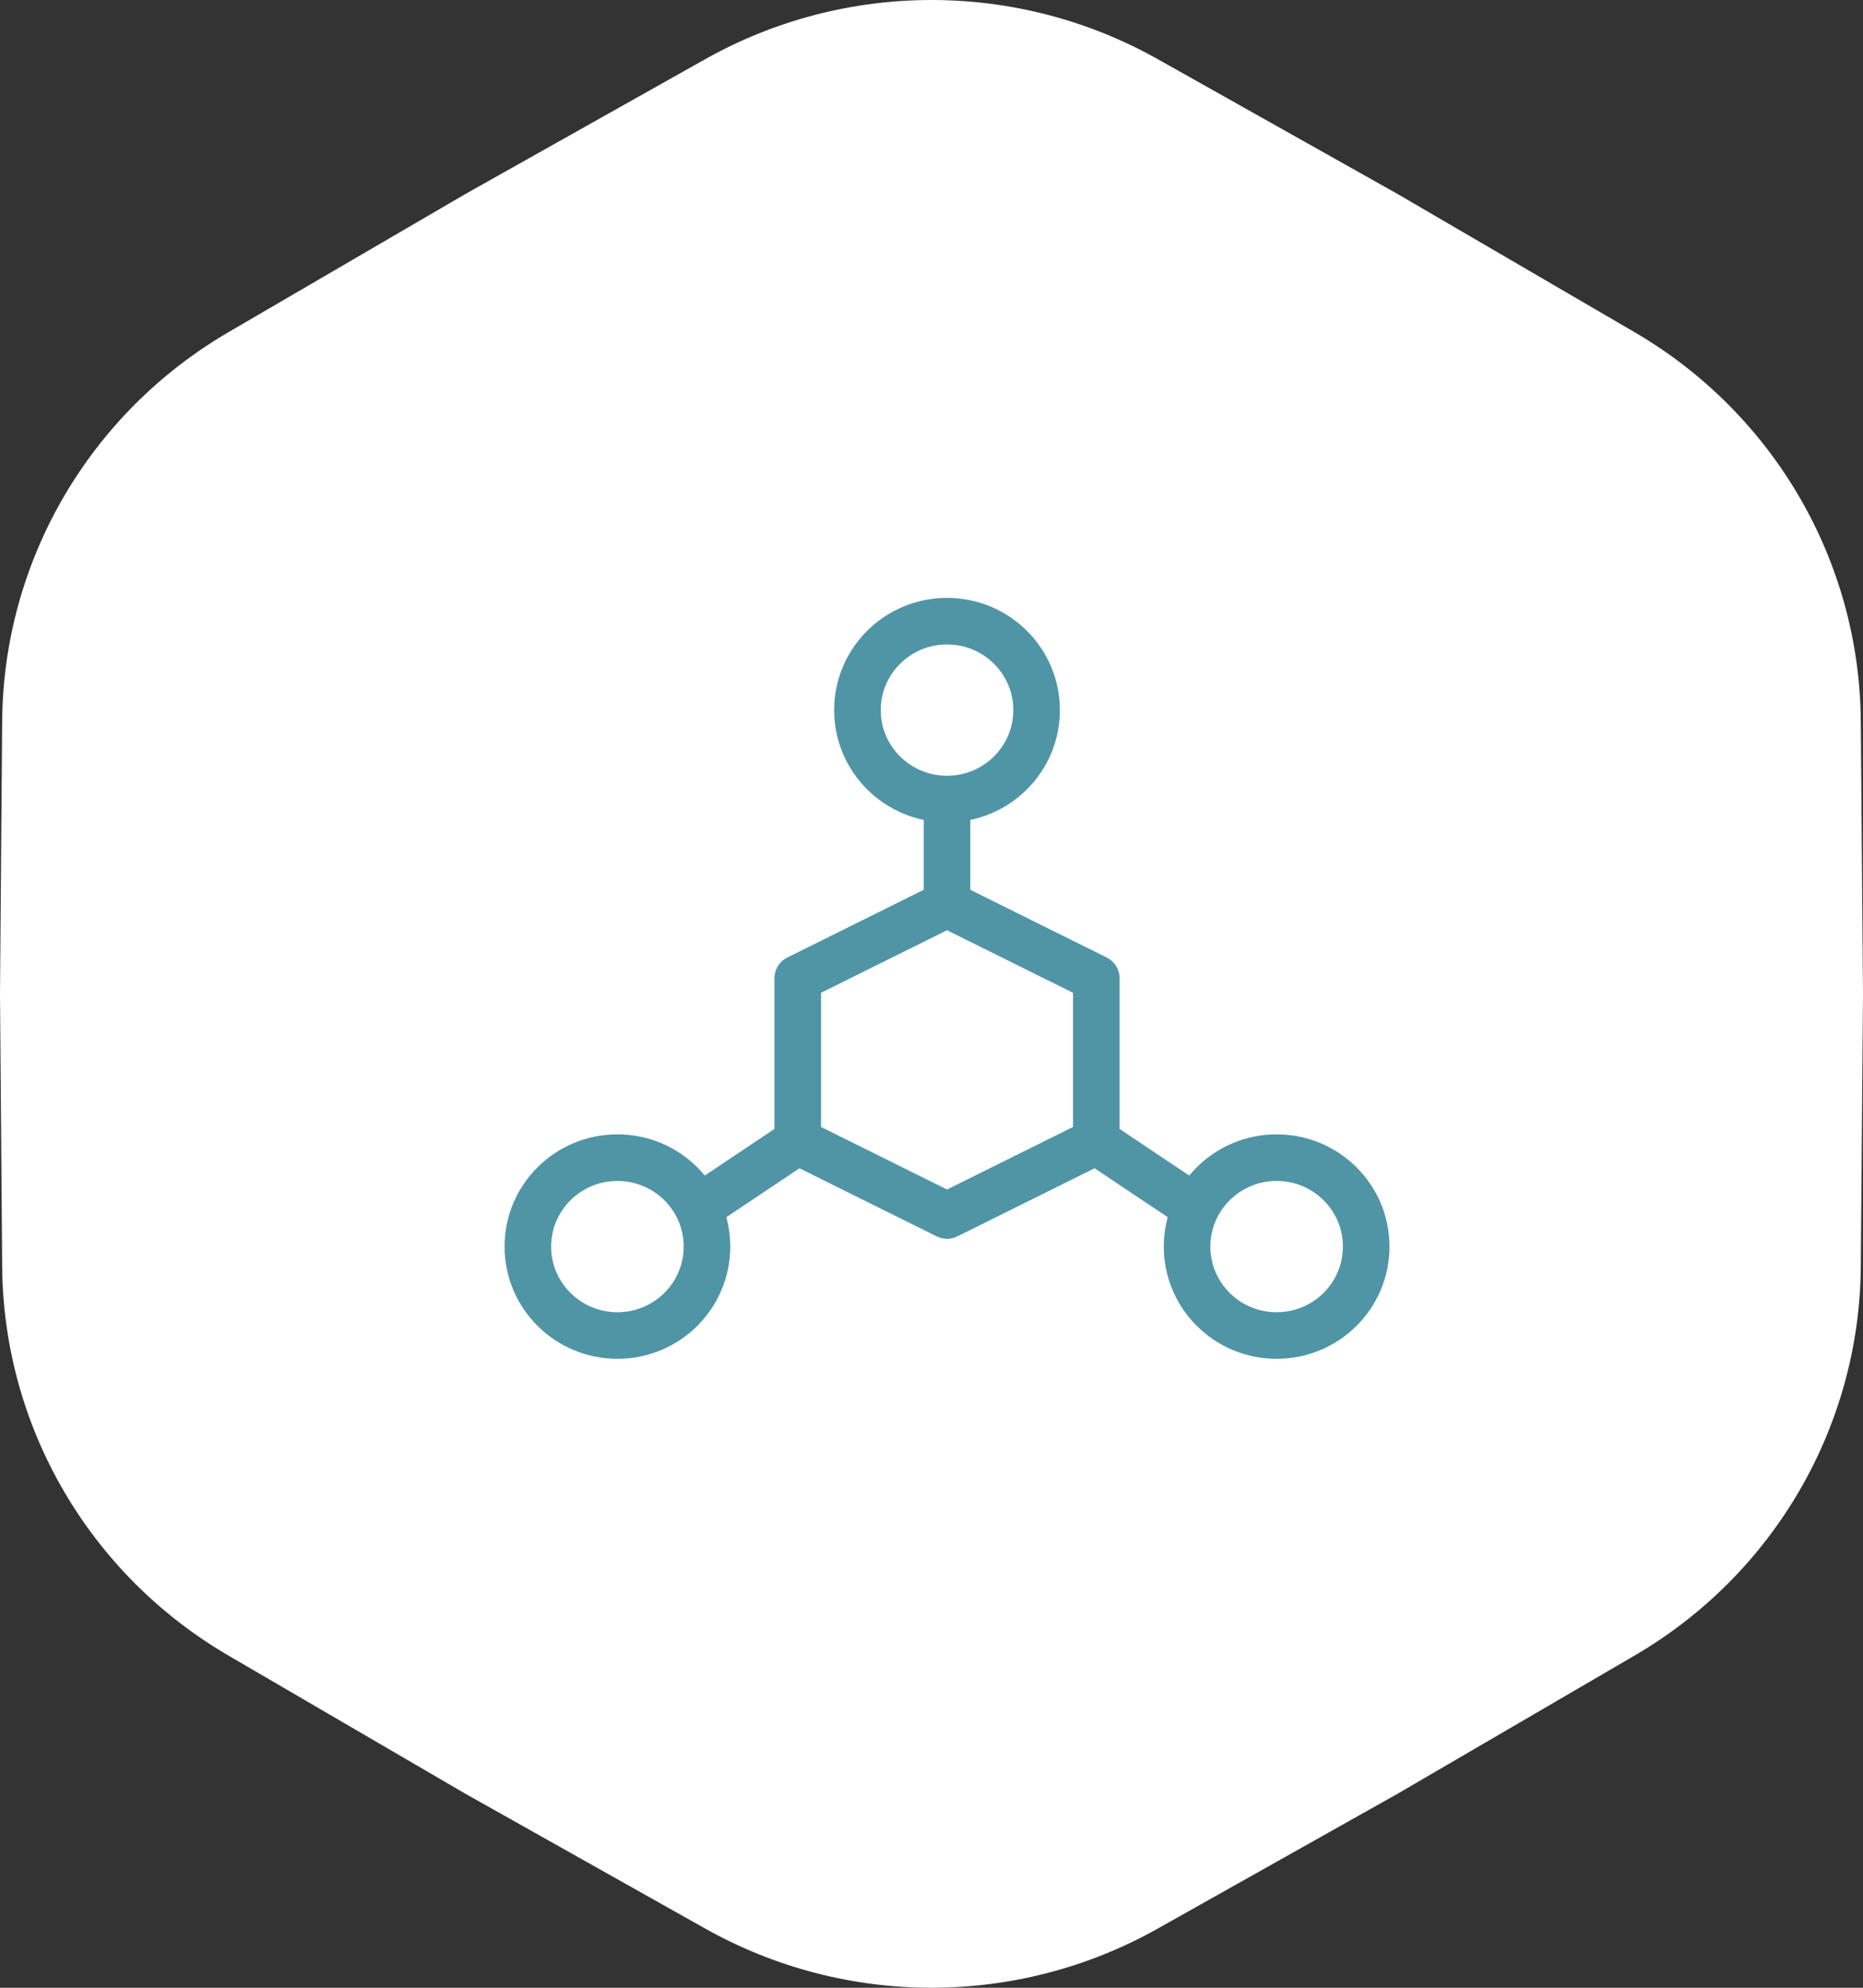
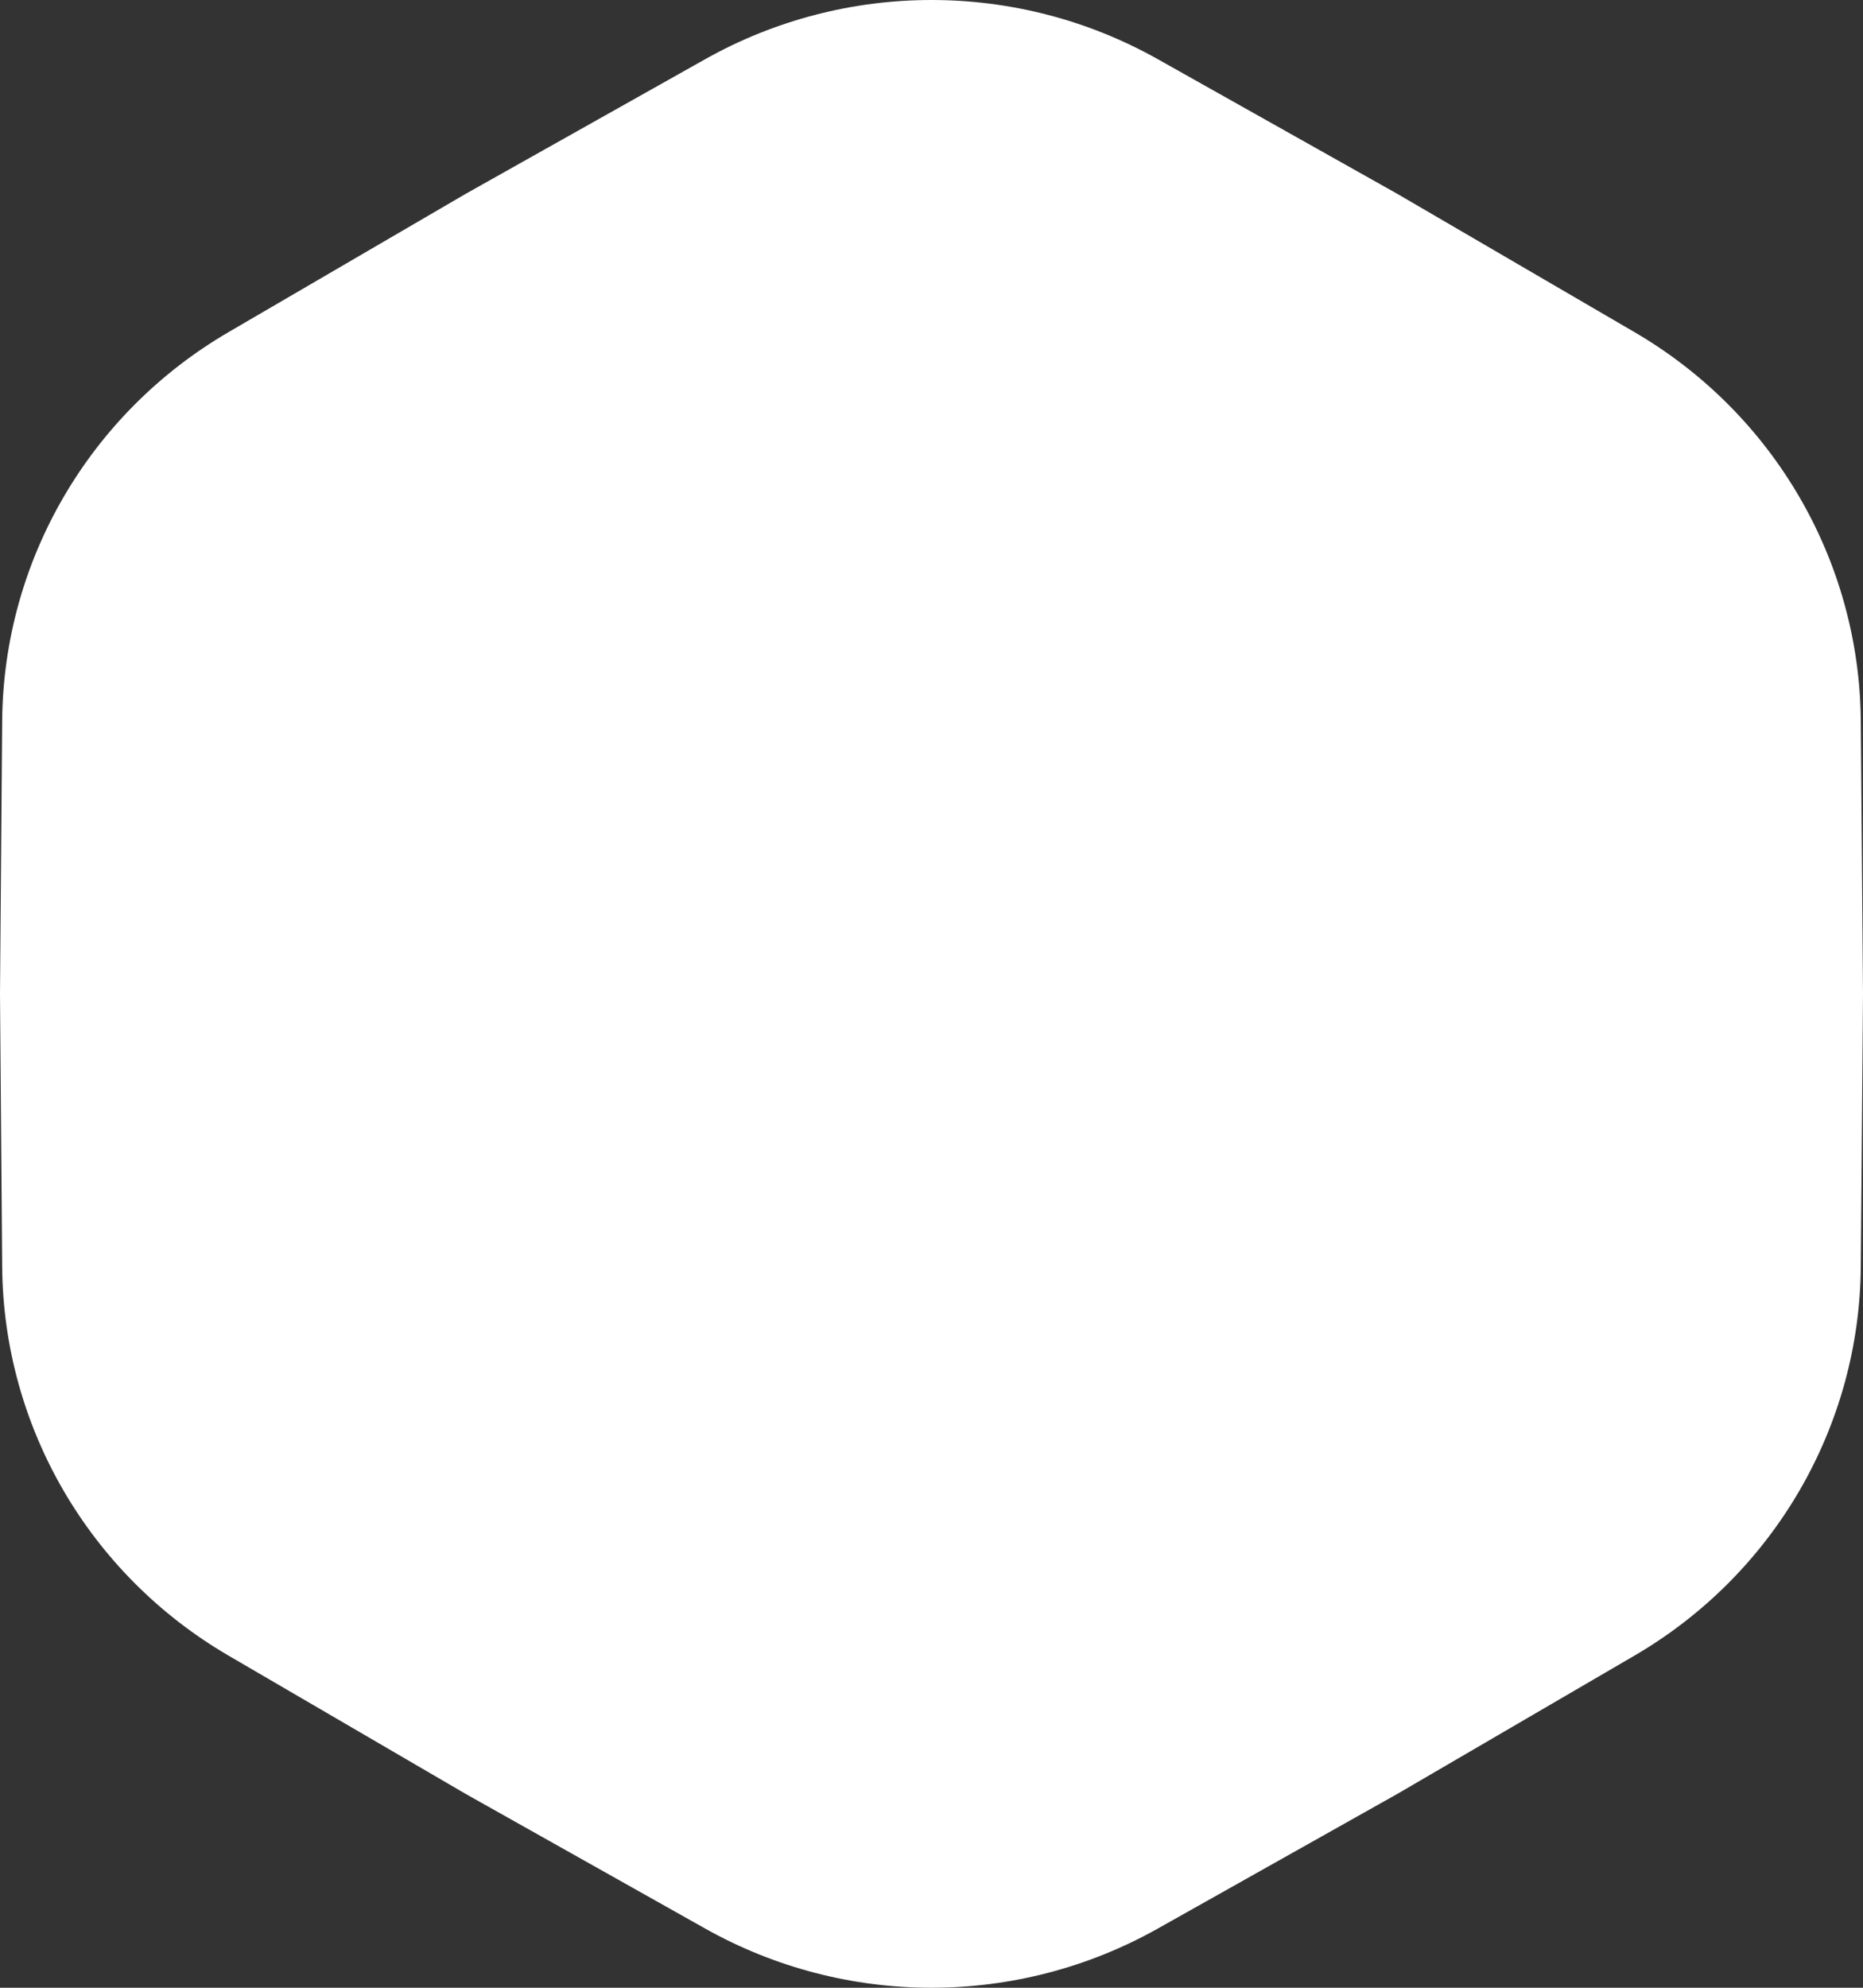
<svg xmlns="http://www.w3.org/2000/svg" width="60" height="64" viewBox="0 0 60 64" fill="none">
  <rect x="0" y="0" width="60" height="64" fill="#333333" stroke="none" />
  <path d="M22.713 1.905C27.233 -0.635 32.767 -0.635 37.287 1.905L45 6.24L52.642 10.695C57.121 13.307 59.888 18.058 59.929 23.21L60 32L59.929 40.79C59.888 45.942 57.121 50.693 52.642 53.305L45 57.76L37.287 62.095C32.767 64.635 27.233 64.635 22.713 62.095L15 57.76L7.358 53.305C2.879 50.693 0.112 45.942 0.07 40.79L0 32L0.07 23.21C0.112 18.058 2.879 13.307 7.358 10.695L15 6.24L22.713 1.905Z" fill="white" />
-   <path d="M30.5 25.727V29.114M30.5 25.727C32.093 25.727 33.385 24.445 33.385 22.864C33.385 21.282 32.093 20 30.5 20C28.907 20 27.615 21.282 27.615 22.864C27.615 24.445 28.907 25.727 30.5 25.727ZM30.5 29.114L25.692 31.5V36.75M30.5 29.114L35.308 31.5V36.75M25.692 36.75L22.769 38.705M25.692 36.75L30.5 39.136L35.308 36.75M35.308 36.75L38.231 38.705M22.769 40.136C22.769 41.718 21.478 43 19.885 43C18.291 43 17 41.718 17 40.136C17 38.555 18.291 37.273 19.885 37.273C21.478 37.273 22.769 38.555 22.769 40.136ZM44 40.136C44 41.718 42.709 43 41.115 43C39.522 43 38.231 41.718 38.231 40.136C38.231 38.555 39.522 37.273 41.115 37.273C42.709 37.273 44 38.555 44 40.136Z" stroke="#4F95A6" stroke-width="1.5" stroke-linejoin="round" />
</svg>